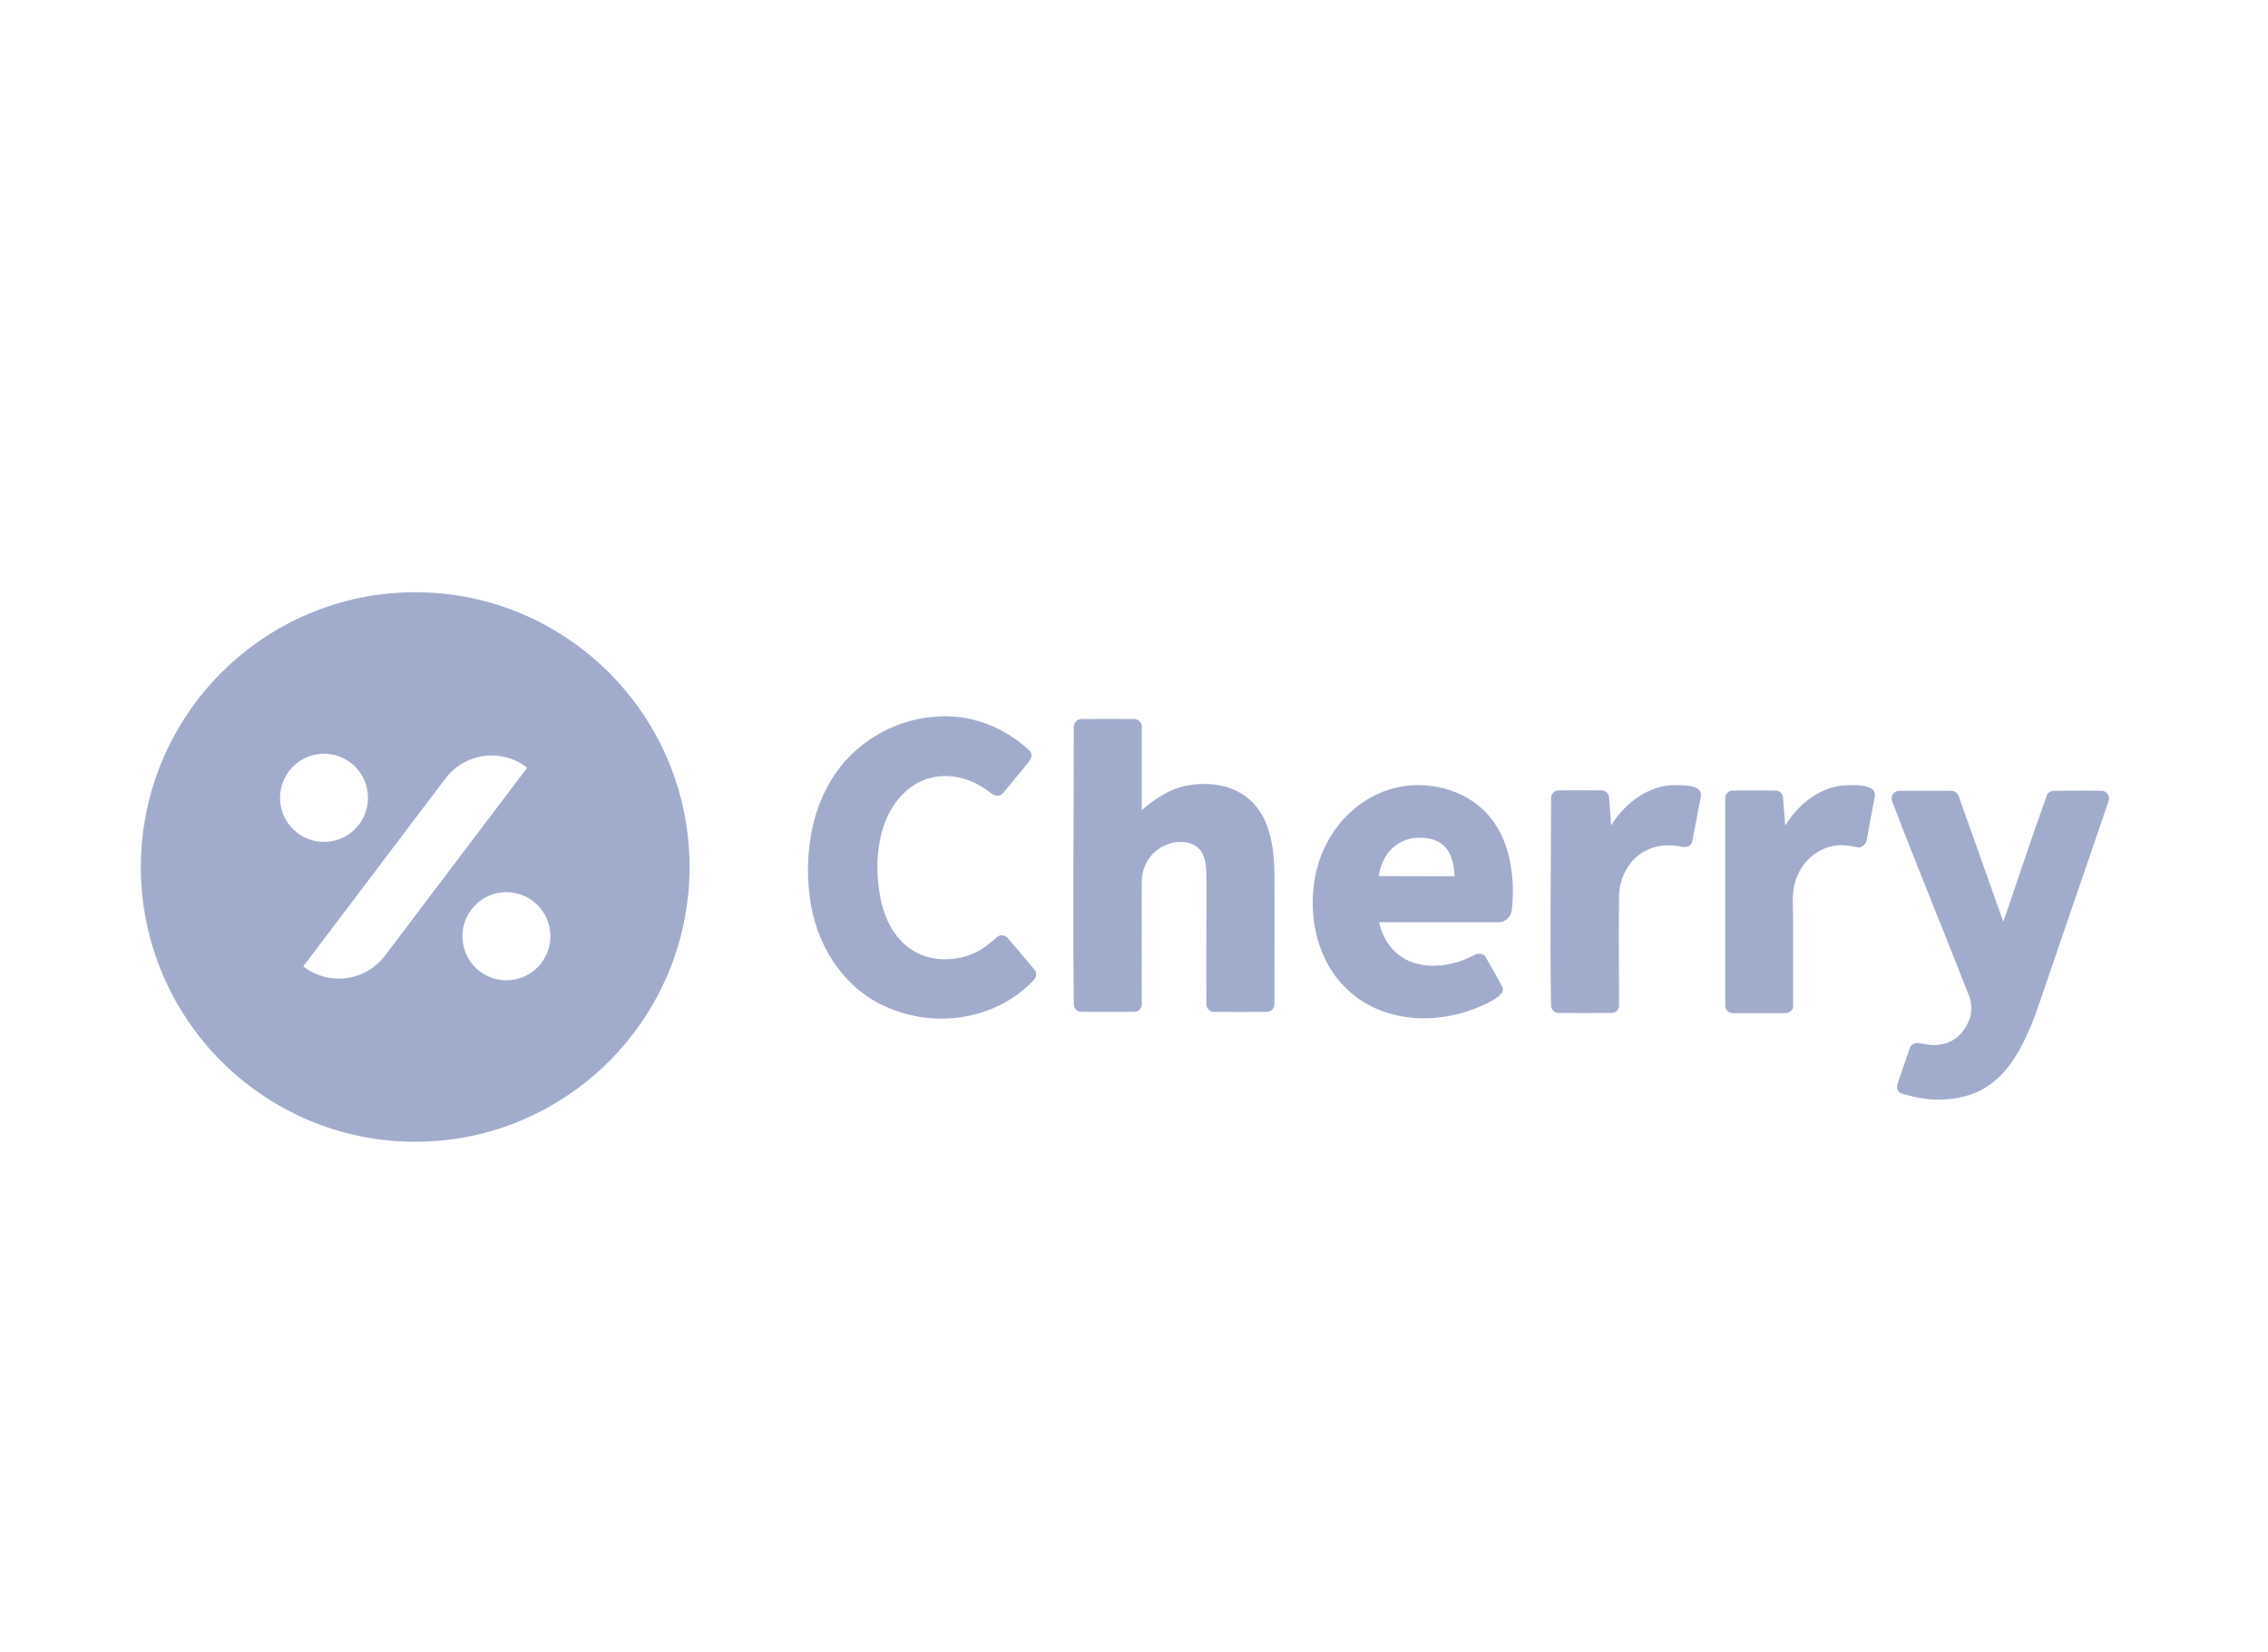
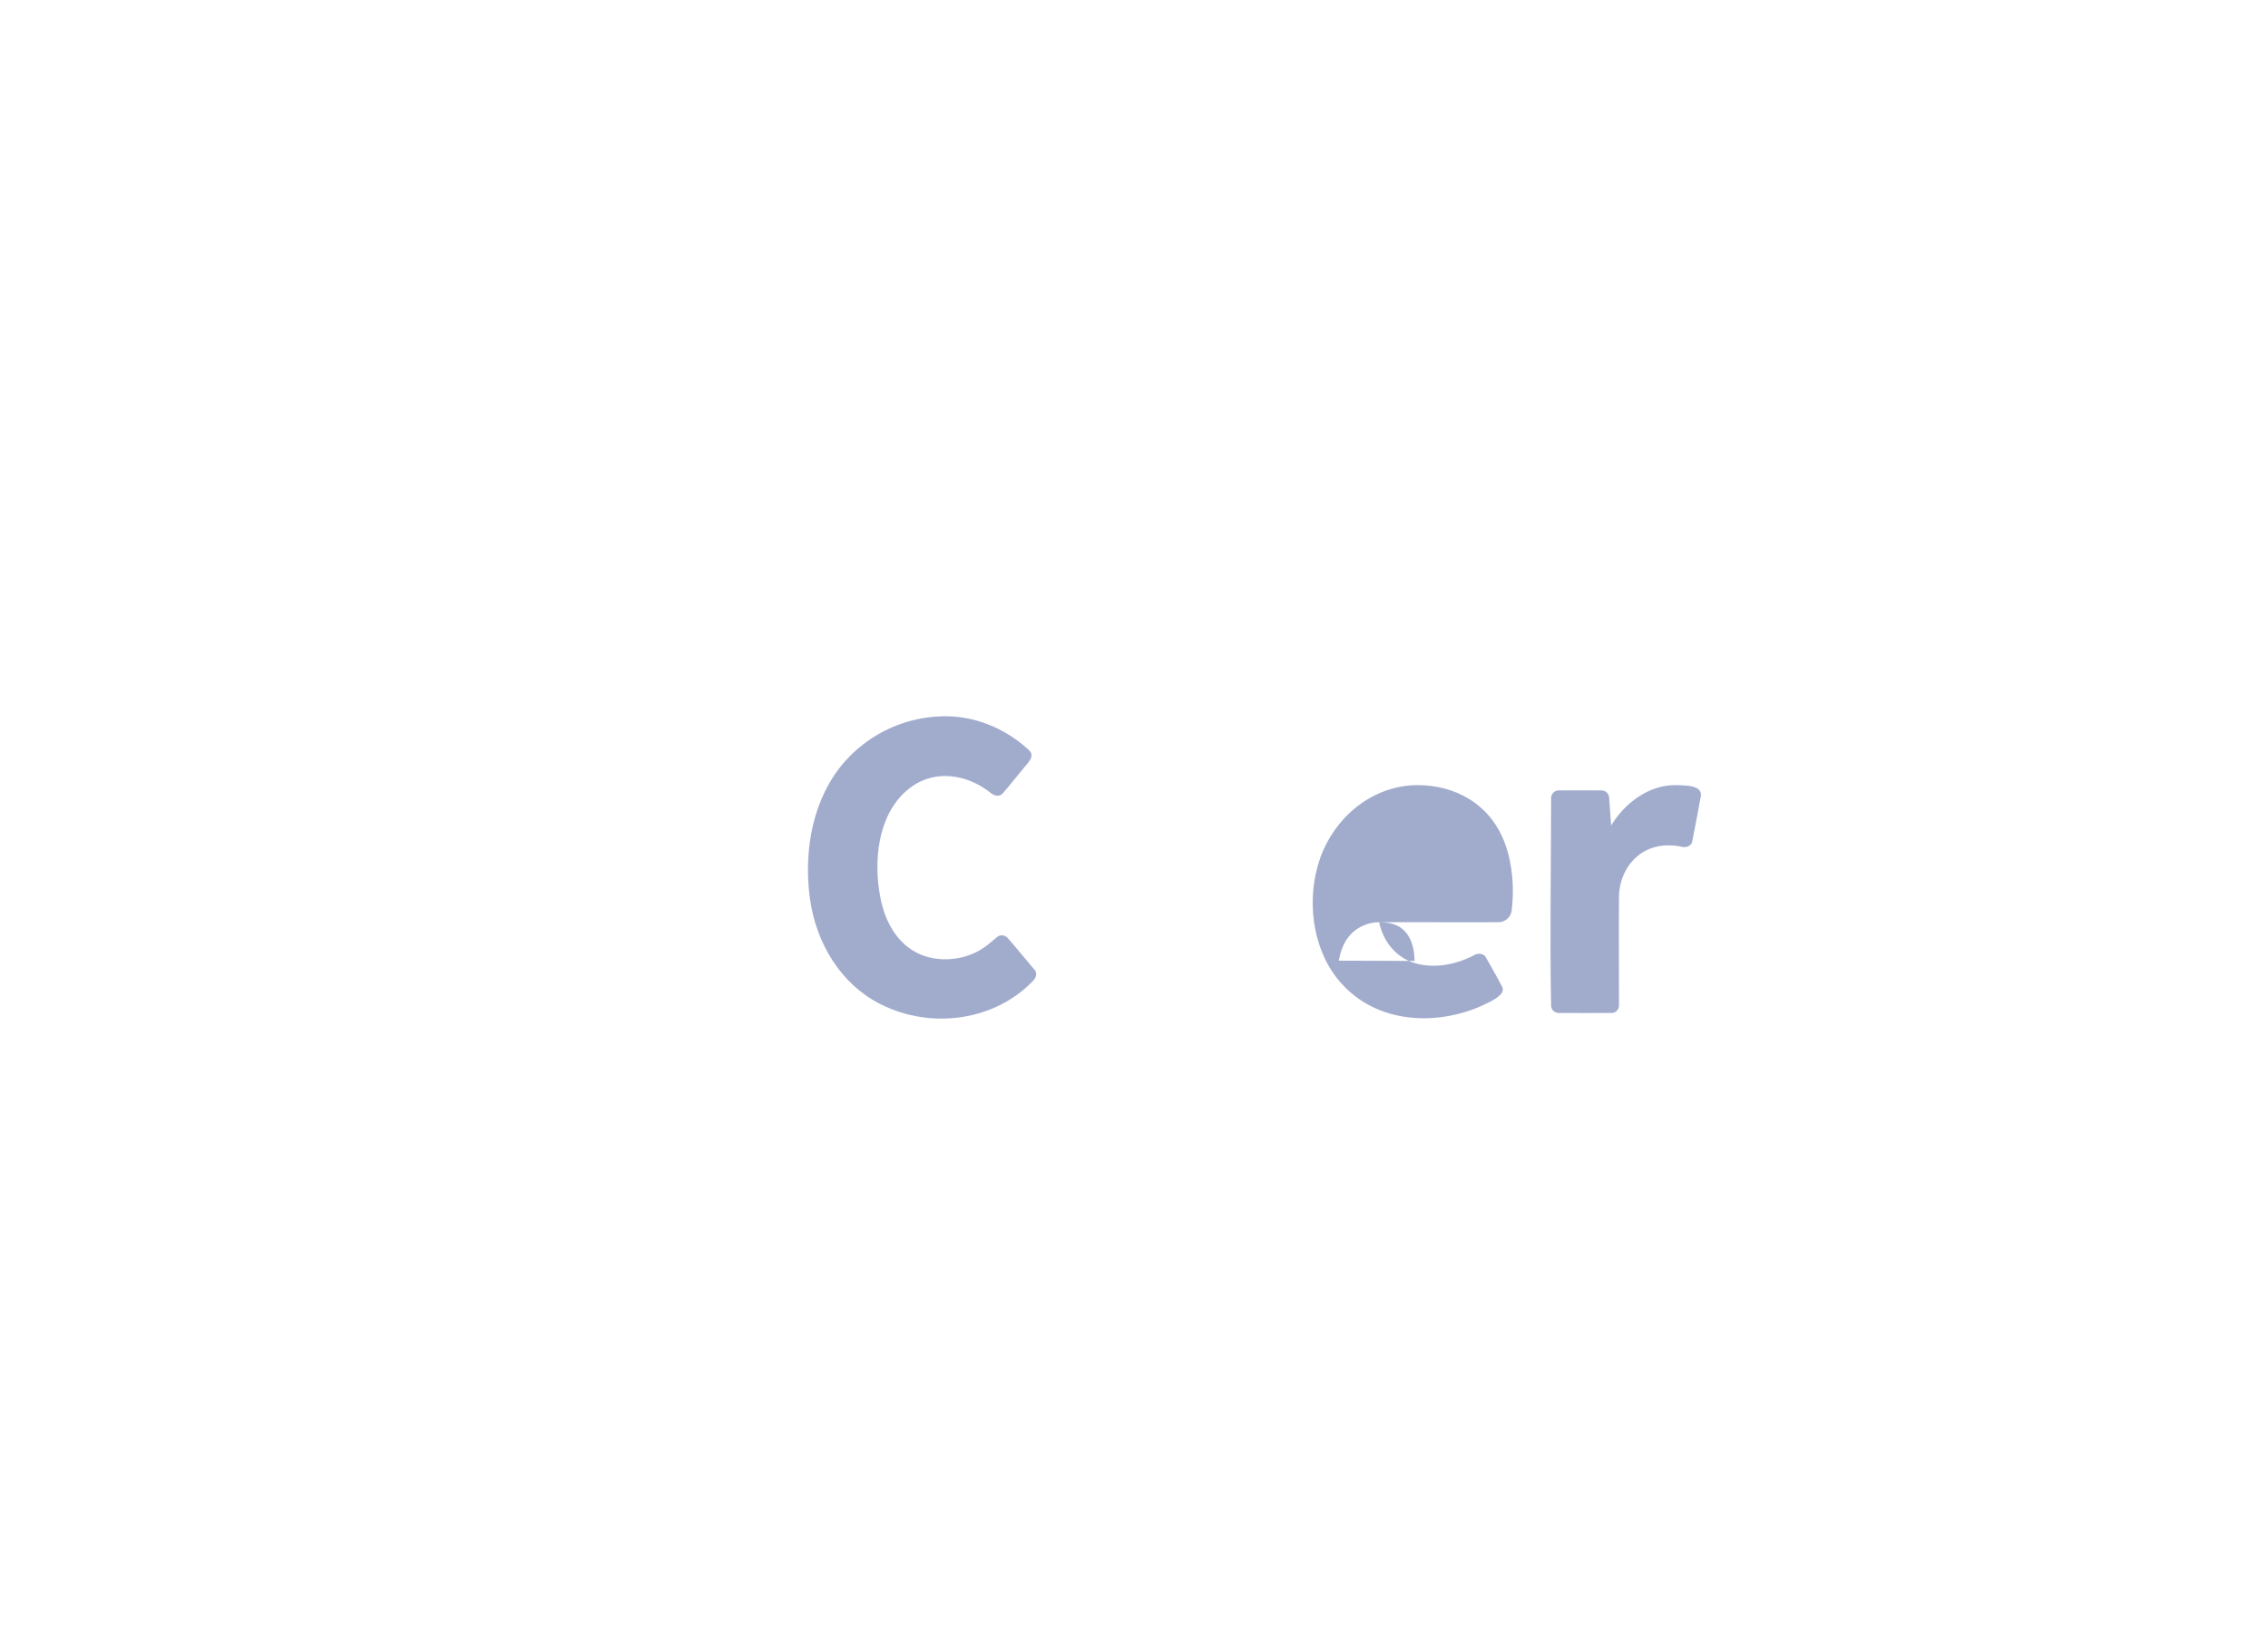
<svg xmlns="http://www.w3.org/2000/svg" id="svg8" viewBox="0 0 544.81 396.8">
  <defs>
    <style>
      .cls-1 {
        fill-rule: evenodd;
      }

      .cls-1, .cls-2 {
        fill: #a1accd;
      }
    </style>
  </defs>
-   <path class="cls-1" d="M99.74,274.27c36.37,0,65.9-29.57,65.9-66s-29.53-66-65.9-66-65.9,29.57-65.9,66,29.53,66,65.9,66ZM128.03,216.46c4.65,3.53,5.56,10.17,2.04,14.83-3.52,4.66-10.16,5.58-14.81,2.05-4.65-3.53-5.56-10.18-2.04-14.83,3.52-4.66,10.16-5.58,14.81-2.05ZM126.64,184.41s-.05-.04-.13-.1c-2.94-2.23-6.65-3.2-10.31-2.7-3.66.5-6.97,2.45-9.2,5.4-12.4,16.39-34.15,45.14-34.15,45.14,0,0,.05.04.13.1,2.95,2.23,6.65,3.2,10.31,2.7,3.66-.5,6.97-2.45,9.2-5.4,12.4-16.39,34.15-45.14,34.15-45.14ZM84.22,183.21c4.65,3.53,5.56,10.17,2.04,14.83-3.52,4.66-10.16,5.58-14.81,2.05-4.65-3.53-5.56-10.18-2.04-14.83,3.52-4.66,10.16-5.58,14.81-2.05Z" />
  <path class="cls-2" d="M227.25,172.06c7.08.04,13.99,2.83,19.49,7.74.35.33.77.65.95,1.1.46,1.19-.74,2.33-1.73,3.53-1.73,2.08-3.42,4.25-5.14,6.21-.7.74-1.83.65-2.78-.12-5.57-4.52-13.88-6.11-20.23-.62-7.01,6.03-8.04,17.11-6.31,25.82.95,4.84,3.24,9.66,7.51,12.44,4.97,3.26,11.95,2.88,16.81-.18,1.34-.85,2.47-1.87,3.74-2.92.67-.57,1.8-.49,2.43.18,2.22,2.52,4.33,5.14,6.52,7.71.1.11.1.11.14.16.46.73.28,1.68-.39,2.39-8.99,9.56-24.42,12.05-36.96,5.61-9.2-4.7-15.26-14.39-16.74-25.28-.21-1.49-.35-2.98-.42-4.48-.35-8.07,1.06-16.27,5.21-23.44,5.46-9.43,15.86-15.74,27.49-15.85h.42Z" />
-   <path class="cls-2" d="M289.71,188.33c6.24.08,12.09,3.06,14.66,10.04,1.3,3.58,1.73,7.48,1.76,11.28.07,10.56,0,21.11,0,31.66,0,.91-.78,1.73-1.73,1.76-4.26.05-8.53,0-12.83,0-.92-.01-1.73-.78-1.76-1.72-.11-9.85.04-19.7,0-29.55,0-3.29.07-7.18-2.96-8.8-3.49-1.84-8.1-.21-10.47,2.72-1.34,1.67-2.08,3.8-2.11,5.95-.04,9.87,0,19.75,0,29.63,0,.91-.78,1.73-1.73,1.76-4.26.05-8.56,0-12.83,0-.92-.01-1.73-.78-1.76-1.72-.28-22.28,0-44.56,0-66.85,0-.91.78-1.73,1.73-1.76,4.26-.05,8.56,0,12.83,0,.92.01,1.76.82,1.76,1.76v20.13c.1-.09.21-.19.32-.28,2.4-2.02,5.04-3.86,7.89-4.9,2.29-.83,4.76-1.14,7.22-1.13Z" />
-   <path class="cls-2" d="M331.29,221.53c.92,4.48,3.98,8.57,8.81,9.9,4.83,1.33,10.11.16,14.45-2.21,0,0,1.66-.49,2.33.67,1.37,2.4,2.75,4.81,3.98,7.18.81,1.76-2.01,3.18-4.47,4.32-.46.21-.92.41-1.37.61-11.24,4.62-25.51,3.56-33.83-6.99-6.2-7.89-7.36-19.55-4.05-28.92,3.35-9.44,11.95-17,22.45-17.47.39-.02.81-.02,1.23-.02,8.42.07,17.13,4.25,20.72,14.08,1.83,5.07,2.22,10.71,1.62,15.86,0,.07,0,.15-.03.22-.18,1.48-1.52,2.74-3.1,2.77-5.78.03-11.56,0-17.37,0h-11.35ZM340.88,201.22c-2.99.02-6.03,1.48-7.79,4.13-.99,1.52-1.59,3.3-1.9,5.11l18.22.06c-.07-3.74-1.3-7.95-5.64-8.99-.95-.23-1.9-.3-2.89-.3Z" />
+   <path class="cls-2" d="M331.29,221.53c.92,4.48,3.98,8.57,8.81,9.9,4.83,1.33,10.11.16,14.45-2.21,0,0,1.66-.49,2.33.67,1.37,2.4,2.75,4.81,3.98,7.18.81,1.76-2.01,3.18-4.47,4.32-.46.21-.92.41-1.37.61-11.24,4.62-25.51,3.56-33.83-6.99-6.2-7.89-7.36-19.55-4.05-28.92,3.35-9.44,11.95-17,22.45-17.47.39-.02.81-.02,1.23-.02,8.42.07,17.13,4.25,20.72,14.08,1.83,5.07,2.22,10.71,1.62,15.86,0,.07,0,.15-.03.22-.18,1.48-1.52,2.74-3.1,2.77-5.78.03-11.56,0-17.37,0h-11.35Zc-2.99.02-6.03,1.48-7.79,4.13-.99,1.52-1.59,3.3-1.9,5.11l18.22.06c-.07-3.74-1.3-7.95-5.64-8.99-.95-.23-1.9-.3-2.89-.3Z" />
  <path class="cls-2" d="M384.84,189.88c.88.05,1.62.76,1.69,1.63l.49,6.79c.07-.08.11-.16.14-.23,3.31-5.32,9.02-9.51,15.29-9.47.25,0,.53,0,.81.02,1.48.05,3.07.06,4.37.72.67.34,1.06,1.12.95,1.85-.64,3.65-1.38,7.28-2.08,10.92,0,.12-.04.13-.04.17-.28.94-1.3,1.38-2.43,1.14-3.81-.82-7.86-.28-10.96,2.47-2.61,2.32-4.09,5.83-4.16,9.31-.07,8.77,0,17.58,0,26.37,0,.92-.77,1.73-1.69,1.76-4.3.04-8.56,0-12.86,0-.92-.01-1.73-.78-1.76-1.72-.32-16.66,0-33.32,0-49.98.04-.92.77-1.73,1.73-1.76,3.49-.03,6.94,0,10.43,0,.04,0,.03,0,.07,0Z" />
-   <path class="cls-2" d="M426.65,189.9c.85.05,1.59.76,1.66,1.63l.53,6.79c.11-.19.21-.37.35-.55,3.24-4.98,8.46-8.99,14.45-9.14,1.97-.05,4.09-.14,5.81.74.63.33,1.02,1.11.92,1.85-.67,3.64-1.37,7.28-2.04,10.92,0,0-.71,1.66-2.08,1.4-2.01-.43-4.09-.72-6.1-.29-4.23.92-7.75,4.31-8.95,8.71-.85,3.02-.46,6.32-.46,9.59v20.1c-.04.87-.28,1-.6,1.26-.28.28-.71.44-1.13.46-4.26.04-8.56,0-12.83,0-.92-.01-1.73-.79-1.76-1.72v-50.02c.04-.9.77-1.69,1.69-1.72,3.49-.03,6.98,0,10.43,0q.07,0,.11,0Z" />
-   <path class="cls-2" d="M504.94,189.97c1.09.04,1.97,1.26,1.62,2.34l-17.62,51.42c-3,7.73-6.77,15.66-14.59,18.83-4.65,1.87-10.04,1.99-14.66.89-.88-.21-1.73-.43-2.61-.67,0,0-.6-.15-.99-.59-.39-.46-.49-1.13-.32-1.71.99-2.92,2.01-5.83,3-8.75.28-.78,1.13-1.29,1.97-1.16,0,0,1.52.18,2.18.31,3.28.61,6.87-.52,8.92-3.59.56-.83.99-1.73,1.34-2.66.18-.48.07-.16.18-.66.35-1.56.21-3.22-.35-4.72-6.1-15.67-12.55-31.2-18.54-46.91-.35-1.04.46-2.34,1.66-2.37,4.23-.02,8.46-.03,12.69,0,.74.02,1.41.5,1.66,1.17l10.75,30.29c3.49-10.1,6.8-20.26,10.43-30.3.03-.11.03-.12.03-.16.28-.58.92-.98,1.59-1,3.88-.03,7.79-.08,11.66,0Z" />
</svg>